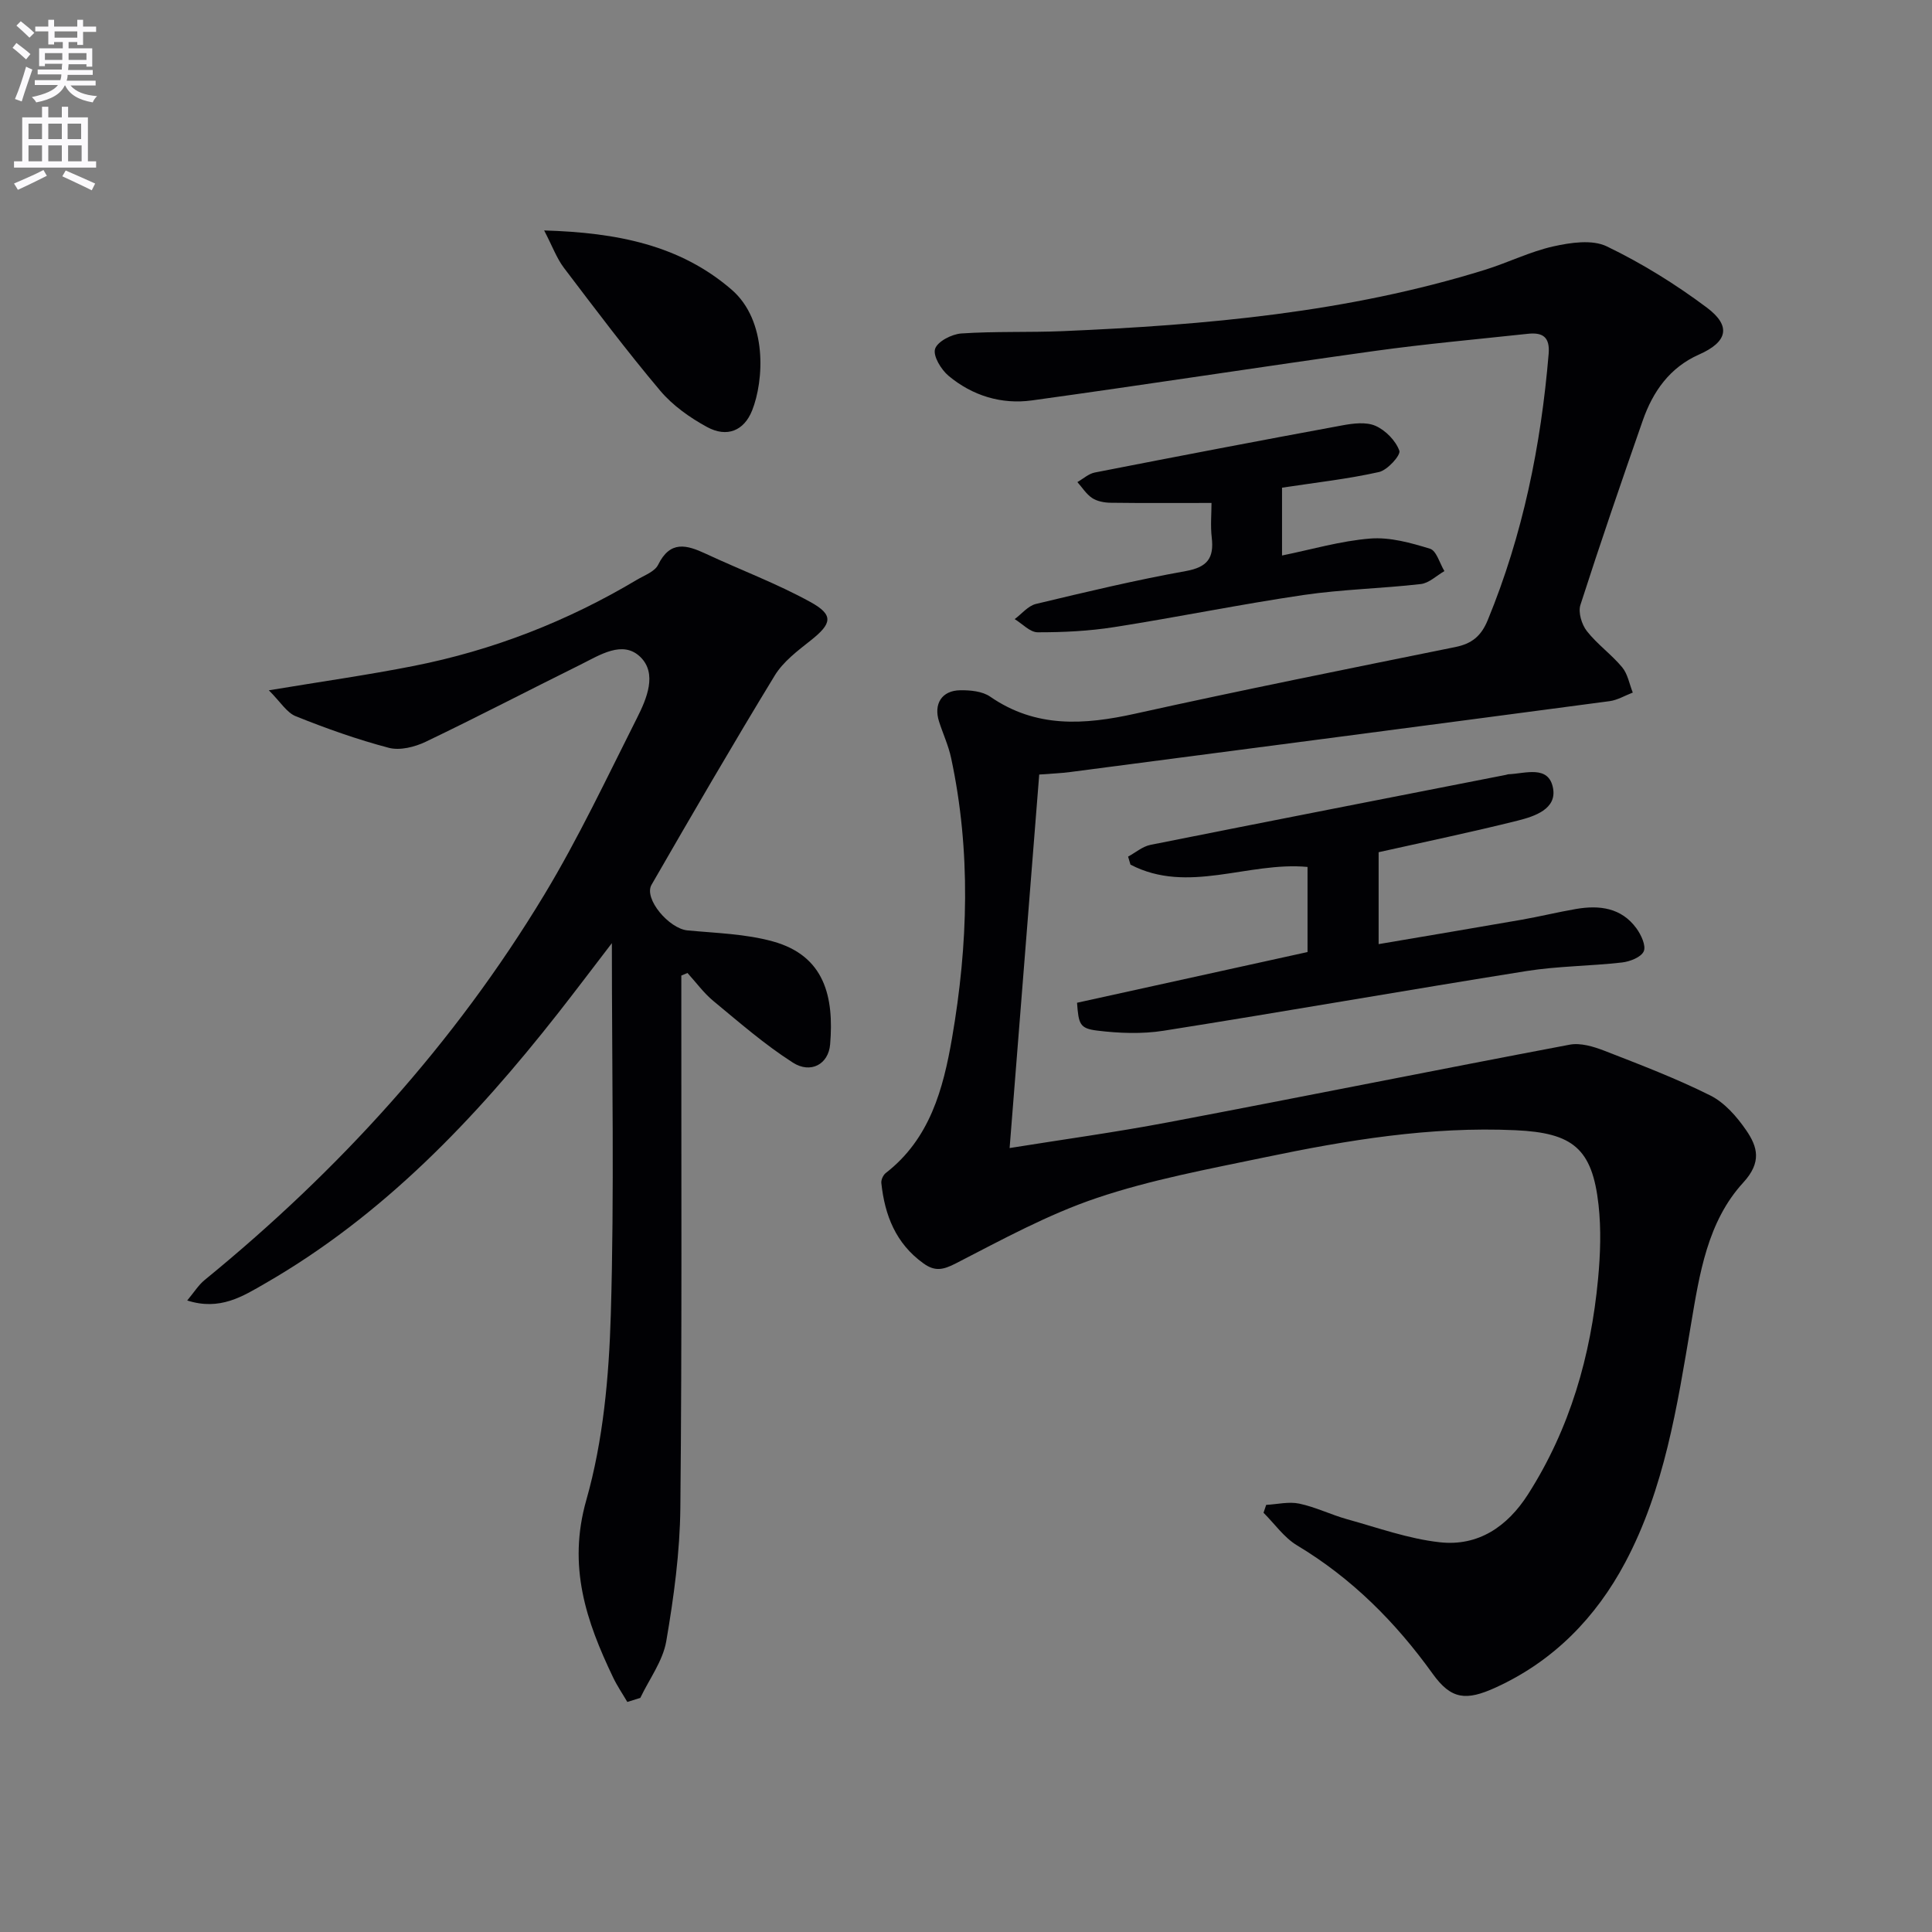
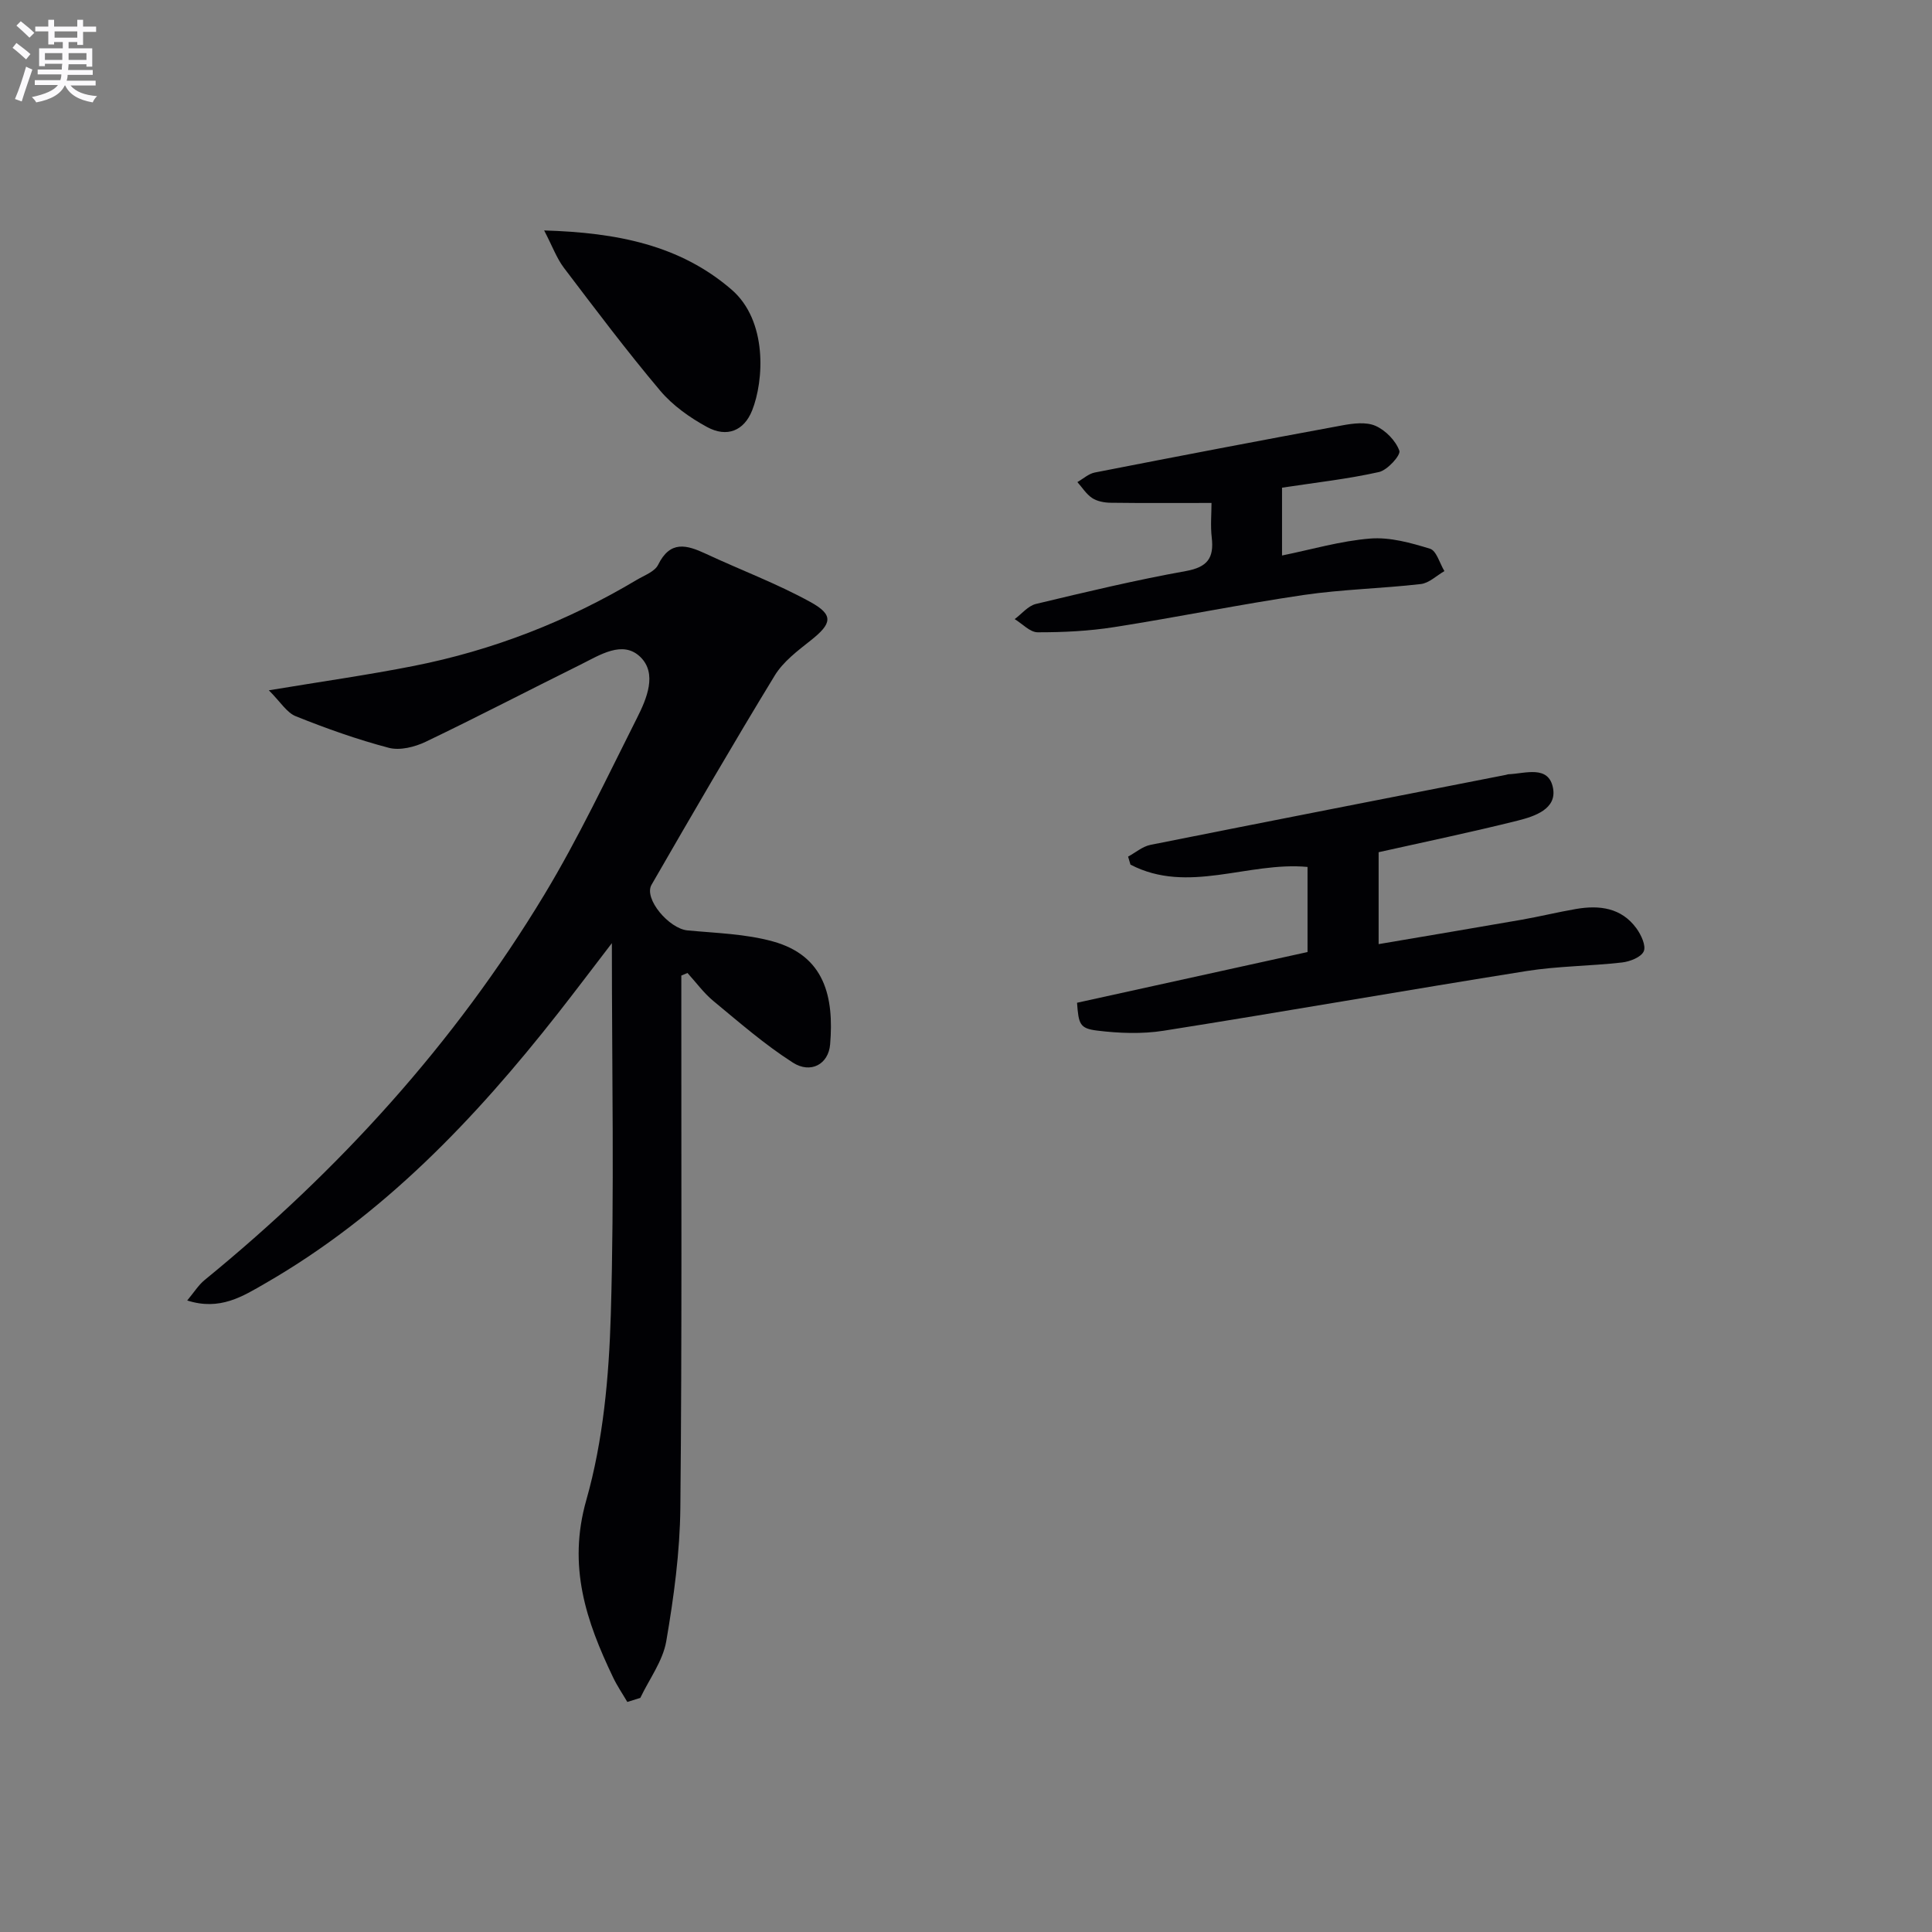
<svg xmlns="http://www.w3.org/2000/svg" enable-background="new 0 0 400 400" viewBox="0 0 400 400">
  <rect x="0" y="0" width="400" height="400" fill="#808080" stroke="none" />
  <path d="m2.6 9.9.8-1c.9.7 1.9 1.4 2.9 2.3l-.9 1.1c-1.1-1-2-1.8-2.8-2.4zm.5 10.6c.9-2.1 1.6-4.3 2.3-6.7.4.2.8.4 1.3.6-.7 2.1-1.5 4.3-2.2 6.6zm.3-15.2.9-.9c1 .8 2 1.6 2.8 2.4l-1 1c-.9-.9-1.8-1.7-2.7-2.5zm12.6-1.2h1.2v1.4h2.7v1.1h-2.7v2.7h-1.2v-.6h-1.8v1.3h4.9v3.8h-1.2v-.5h-3.7c0 .4-.1.9-.1 1.2h5.1v1h-5.2c0 .5-.1.9-.2 1.2h6v1h-5.2c1.1 1.3 2.9 2 5.5 2.2-.4.4-.7.8-.9 1.3-2.9-.5-4.8-1.6-5.7-3.5h-.1c-.8 1.7-2.7 2.9-5.9 3.5-.2-.4-.6-.8-.9-1.1 2.8-.6 4.6-1.4 5.4-2.5h-4.8v-1h5.3c.1-.3.2-.7.2-1.2h-4.9v-1h5c0-.4 0-.8.1-1.2h-3.6v.5h-1.2v-3.7h4.9v-1.3h-1.8v.5h-1.2v-2.7h-2.7v-1h2.7v-1.4h1.2v1.4h4.8zm-6.7 8.3h3.6c0-.4 0-.9 0-1.4h-3.6zm1.9-4.6h4.8v-1.3h-4.7v1.3zm6.7 3.2h-3.7v1.4h3.7z" fill="#fbfafc" />
-   <path d="m8.7 22.1h1.3v2.2h2.8v-2.2h1.3v2.2h4.1v9.1h1.7v1.3h-17v-1.3h1.7v-9.1h4.1zm.3 13.1.7 1.2c-1.8.9-3.8 1.9-6 2.9-.2-.4-.5-.8-.8-1.3 2.3-1 4.4-1.9 6.1-2.8zm-3.1-6.4h2.8v-3.2h-2.8zm0 4.6h2.8v-3.3h-2.8zm4.1-4.6h2.8v-3.2h-2.8zm0 4.6h2.8v-3.3h-2.8zm3.6 1.9c2.1.9 4.1 1.8 6.1 2.7l-.7 1.4c-2.2-1.1-4.2-2-6.1-2.9zm3.2-9.7h-2.8v3.2h2.8zm-2.7 7.8h2.8v-3.3h-2.8z" fill="#fbfafc" />
  <g fill="#010104">
-     <path d="m215.16 160.36c-2.06 25.98-4.08 51.43-6.13 77.33 10.74-1.73 21.86-3.25 32.88-5.34 27.71-5.25 55.36-10.82 83.07-16.06 2.25-.43 4.95.39 7.2 1.26 7.4 2.88 14.85 5.72 21.93 9.26 2.96 1.48 5.5 4.4 7.43 7.21 2.34 3.42 3.26 6.59-.61 10.81-7.44 8.11-9.07 18.94-10.85 29.5-2.84 16.85-5.47 33.88-13.6 49.17-6.05 11.38-14.83 20.42-26.83 25.89-6.12 2.79-9.2 2.48-13.02-2.84-7.68-10.69-16.72-19.77-28.08-26.59-2.7-1.62-4.65-4.47-6.95-6.76.18-.54.37-1.09.55-1.63 2.29-.12 4.68-.72 6.85-.26 3.38.71 6.56 2.3 9.9 3.23 6.37 1.76 12.71 4.06 19.21 4.77 7.9.87 13.95-3.2 18.24-9.91 8.7-13.62 13.01-28.67 14.51-44.59.48-5.09.66-10.3.1-15.36-1.3-11.68-5.33-14.91-17.19-15.45-17.61-.8-34.81 2.04-51.9 5.61-11.68 2.44-23.53 4.62-34.79 8.42-10.12 3.41-19.67 8.65-29.22 13.56-2.63 1.35-4.31 1.68-6.67-.02-5.73-4.11-8.01-9.96-8.72-16.64-.07-.66.38-1.65.92-2.07 9.14-7.08 11.9-17.41 13.72-27.95 3.33-19.3 3.94-38.67-.19-57.97-.55-2.58-1.69-5.02-2.5-7.55-1.17-3.65.56-6.43 4.39-6.48 2.08-.03 4.57.2 6.19 1.32 9.46 6.54 19.46 5.87 30.03 3.53 22.02-4.88 44.15-9.31 66.25-13.79 3.43-.69 5.37-2.25 6.74-5.58 7.28-17.69 11.02-36.14 12.61-55.12.3-3.59-1.32-4.48-4.31-4.16-10.57 1.14-21.17 2.09-31.69 3.55-23.68 3.3-47.3 6.97-70.98 10.24-6.31.87-12.32-.97-17.25-5.08-1.55-1.29-3.27-4.13-2.8-5.59.49-1.53 3.45-3.05 5.43-3.19 6.97-.47 13.99-.19 20.98-.48 29.59-1.26 58.99-3.85 87.47-12.71 4.75-1.48 9.3-3.76 14.13-4.84 3.56-.79 8.02-1.46 11.04-.01 7.27 3.5 14.26 7.84 20.73 12.68 5.15 3.86 4.25 7.13-1.61 9.72-6.06 2.68-9.55 7.65-11.65 13.65-4.43 12.69-8.8 25.4-12.91 38.19-.5 1.54.26 4.05 1.33 5.42 2.14 2.73 5.09 4.82 7.31 7.49 1.16 1.39 1.49 3.47 2.2 5.24-1.61.61-3.16 1.56-4.82 1.78-37.18 4.94-74.38 9.8-111.57 14.66-1.99.27-3.96.33-6.5.53z" />
    <path d="m55.66 142.92c11.08-1.84 20.56-3.18 29.93-5.03 16.43-3.24 31.85-9.25 46.25-17.84 1.57-.93 3.72-1.7 4.42-3.12 2.5-5.09 5.9-4.13 9.87-2.28 7.2 3.36 14.7 6.16 21.64 9.98 4.91 2.7 4.48 4.48.06 7.98-2.71 2.14-5.68 4.38-7.43 7.25-8.72 14.31-17.14 28.81-25.51 43.33-1.65 2.87 3.62 9.08 7.45 9.44 5.92.56 12 .71 17.67 2.28 10.75 2.97 12.68 11.49 11.86 21.31-.34 4.13-4.03 6.14-7.72 3.78-5.83-3.73-11.11-8.34-16.47-12.77-2-1.66-3.57-3.84-5.34-5.78-.43.18-.85.35-1.28.53v5.18c-.02 34.99.15 69.97-.2 104.95-.09 9.25-1.35 18.56-2.92 27.7-.71 4.09-3.52 7.83-5.37 11.72-.9.28-1.79.56-2.69.84-.99-1.69-2.1-3.31-2.94-5.07-5.58-11.65-9.46-23-5.55-36.73 3.5-12.3 4.69-25.53 5.07-38.4.75-25.24.22-50.52.22-76.9-4.08 5.32-7.6 9.99-11.21 14.59-17.18 21.86-36.16 41.8-60.54 55.84-4.68 2.7-9.4 5.72-16.17 3.55 1.41-1.69 2.33-3.19 3.61-4.24 27.83-22.72 51.72-48.97 70.31-79.75 7.11-11.78 13-24.31 19.21-36.62 2.02-4 4.21-9.18.7-12.61-3.66-3.57-8.43-.39-12.39 1.57-10.71 5.3-21.3 10.82-32.07 15.98-2.26 1.08-5.33 1.85-7.62 1.25-6.54-1.72-12.96-4.01-19.25-6.53-1.89-.74-3.18-2.97-5.6-5.38z" />
    <path d="m222.99 207.61c16.12-3.55 31.93-7.03 47.72-10.5 0-6.19 0-11.81 0-17.62-12.32-1.15-24.75 5.73-36.66-.48-.16-.55-.33-1.11-.49-1.66 1.54-.83 2.99-2.1 4.63-2.43 24.53-4.9 49.08-9.68 73.63-14.5.16-.03.32-.12.48-.12 3.49-.13 8.33-1.98 9.24 2.88.81 4.33-3.85 5.85-7.32 6.72-9.47 2.37-19.04 4.36-28.79 6.54v19.03c10.1-1.72 19.86-3.35 29.61-5.05 3.75-.66 7.46-1.57 11.22-2.22 4.85-.84 9.42-.29 12.55 4.01.97 1.33 2.02 3.59 1.51 4.75-.54 1.22-2.85 2.12-4.49 2.31-6.59.75-13.28.74-19.82 1.78-25.05 3.99-50.03 8.39-75.08 12.35-4.5.71-9.26.53-13.8-.03-3.6-.44-3.82-1.37-4.14-5.76z" />
    <path d="m250.83 104.13c-7.48 0-14.19.05-20.9-.04-1.29-.02-2.76-.29-3.8-.97-1.22-.8-2.06-2.18-3.07-3.31 1.2-.68 2.32-1.73 3.6-1.98 17.06-3.34 34.14-6.61 51.24-9.76 2.25-.42 4.95-.76 6.89.1 2.08.92 4.18 3.06 4.93 5.15.33.91-2.46 4.02-4.22 4.41-6.44 1.44-13.03 2.17-20.07 3.24v14.04c6.07-1.23 12.12-3.02 18.27-3.51 4.07-.32 8.38.88 12.37 2.11 1.34.41 2 3.02 2.98 4.63-1.62.93-3.17 2.48-4.88 2.68-8.08.93-16.26 1.09-24.3 2.27-13.11 1.93-26.11 4.6-39.21 6.65-5.21.82-10.54 1.08-15.82 1.07-1.59 0-3.18-1.77-4.76-2.73 1.46-1.08 2.77-2.75 4.4-3.14 10.31-2.47 20.63-4.94 31.05-6.81 4.47-.81 5.84-2.71 5.35-6.92-.29-2.46-.05-4.96-.05-7.18z" />
    <path d="m112.66 47.71c15.14.45 28.12 3.04 38.79 12.24 7.5 6.46 6.72 18.88 4.27 25.03-1.67 4.19-5.19 5.68-9.33 3.43-3.57-1.94-7.12-4.46-9.71-7.53-6.94-8.24-13.43-16.87-19.95-25.46-1.48-1.97-2.35-4.4-4.07-7.71z" />
  </g>
</svg>